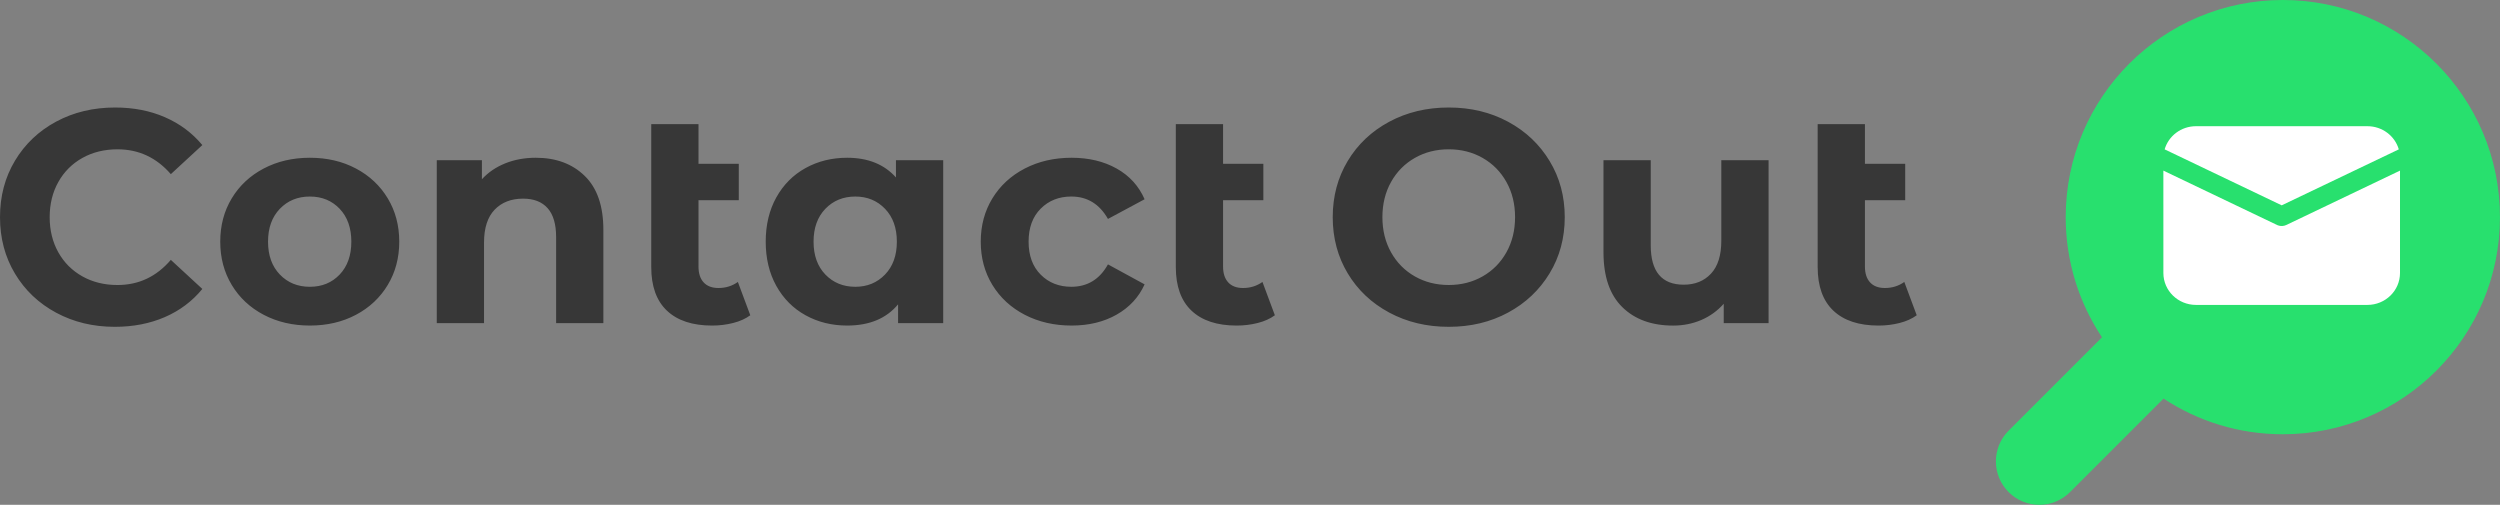
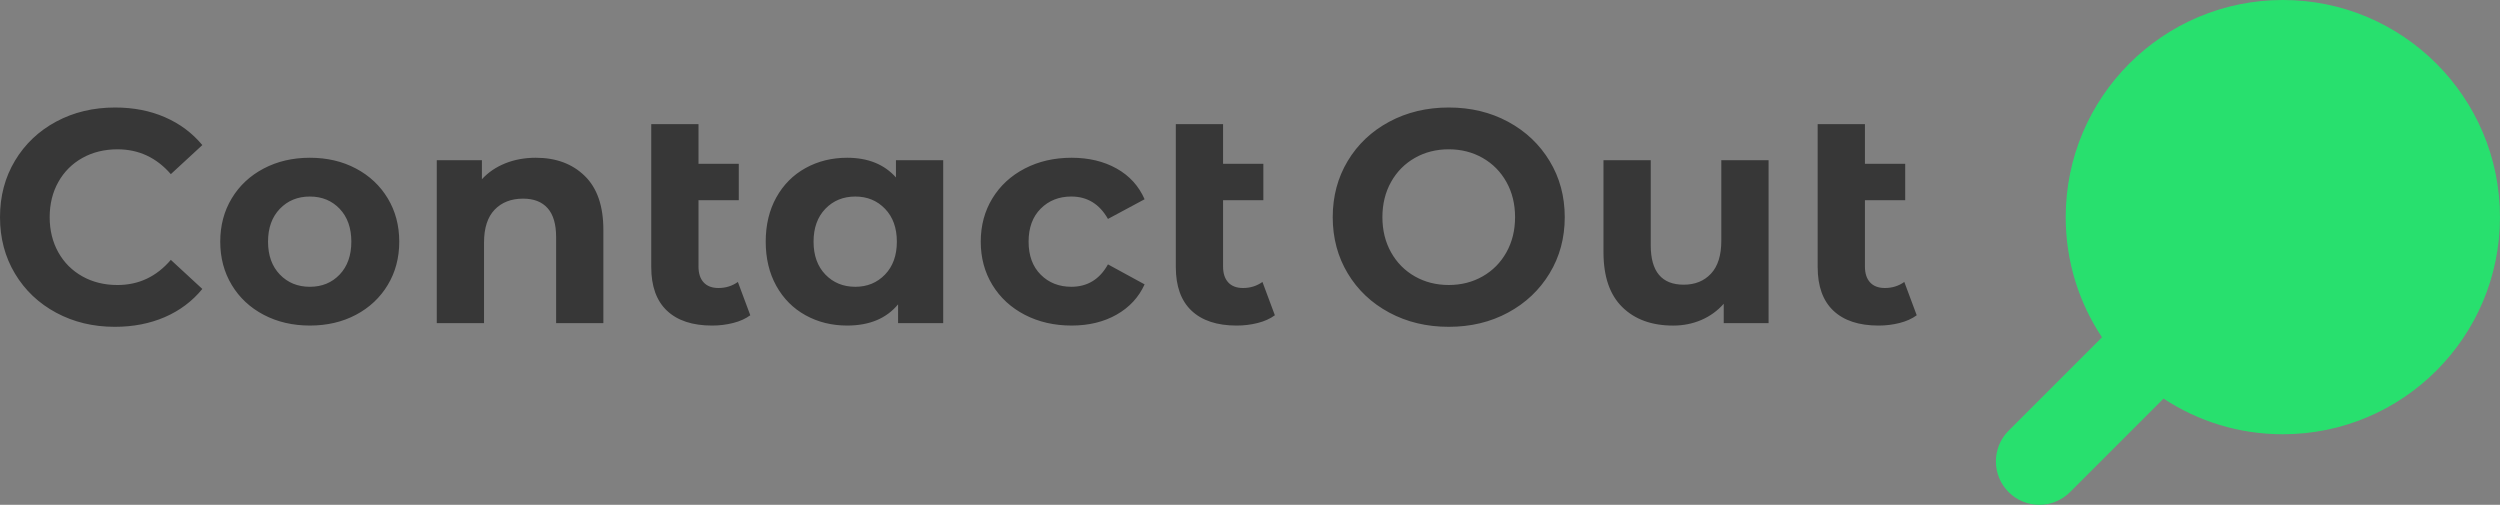
<svg xmlns="http://www.w3.org/2000/svg" width="208" height="42" viewBox="0 0 208 42" fill="none">
  <rect x="0" y="0" width="208" height="42" fill="#808080" stroke="none" />
  <path fill-rule="evenodd" clip-rule="evenodd" d="M13.709 26.384C12.466 26.922 11.08 27.191 9.551 27.191C7.753 27.191 6.128 26.8 4.675 26.019C3.221 25.238 2.079 24.154 1.247 22.768C0.416 21.382 0 19.815 0 18.068C0 16.321 0.416 14.754 1.247 13.368C2.079 11.982 3.221 10.898 4.675 10.117C6.128 9.336 7.762 8.945 9.576 8.945C11.105 8.945 12.487 9.214 13.722 9.752C14.957 10.289 15.994 11.062 16.834 12.07L14.213 14.489C13.02 13.112 11.542 12.423 9.778 12.423C8.686 12.423 7.711 12.662 6.855 13.141C5.998 13.62 5.33 14.288 4.851 15.145C4.372 16.002 4.133 16.976 4.133 18.068C4.133 19.16 4.372 20.134 4.851 20.991C5.33 21.848 5.998 22.516 6.855 22.995C7.711 23.474 8.686 23.713 9.778 23.713C11.542 23.713 13.02 23.016 14.213 21.621L16.834 24.041C15.994 25.065 14.952 25.847 13.709 26.384ZM29.614 26.192C28.488 26.788 27.212 27.086 25.784 27.086C24.356 27.086 23.075 26.788 21.941 26.192C20.806 25.595 19.92 24.768 19.282 23.709C18.643 22.651 18.324 21.45 18.324 20.106C18.324 18.762 18.643 17.56 19.282 16.502C19.92 15.444 20.806 14.616 21.941 14.02C23.075 13.423 24.356 13.125 25.784 13.125C27.212 13.125 28.488 13.423 29.614 14.02C30.74 14.616 31.622 15.444 32.26 16.502C32.899 17.56 33.218 18.762 33.218 20.106C33.218 21.45 32.899 22.651 32.26 23.709C31.622 24.768 30.74 25.595 29.614 26.192ZM25.779 23.861C24.77 23.861 23.939 23.521 23.284 22.841C22.628 22.16 22.301 21.249 22.301 20.107C22.301 18.964 22.628 18.053 23.284 17.372C23.939 16.692 24.77 16.352 25.779 16.352C26.787 16.352 27.614 16.692 28.261 17.372C28.908 18.053 29.231 18.964 29.231 20.107C29.231 21.249 28.908 22.16 28.261 22.841C27.614 23.521 26.787 23.861 25.779 23.861ZM40.271 20.181V26.885H36.34V13.327H40.095V14.914C40.616 14.343 41.262 13.902 42.035 13.591C42.808 13.28 43.656 13.125 44.581 13.125C46.261 13.125 47.617 13.629 48.65 14.637C49.684 15.645 50.2 17.14 50.2 19.123V26.885H46.269V19.728C46.269 18.652 46.034 17.85 45.563 17.321C45.093 16.792 44.413 16.527 43.522 16.527C42.531 16.527 41.741 16.834 41.153 17.447C40.565 18.06 40.271 18.972 40.271 20.181ZM59.249 27.087C59.854 27.087 60.438 27.015 61 26.872C61.563 26.73 62.038 26.515 62.424 26.23L61.391 23.458C60.921 23.794 60.383 23.962 59.778 23.962C59.24 23.962 58.829 23.806 58.543 23.495C58.258 23.185 58.115 22.744 58.115 22.172V16.654H61.467V13.629H58.115V10.328H54.184V22.223C54.184 23.819 54.62 25.029 55.494 25.852C56.368 26.675 57.619 27.087 59.249 27.087ZM74.72 25.322C73.745 26.498 72.334 27.086 70.486 27.086C69.209 27.086 68.054 26.801 67.021 26.229C65.988 25.658 65.177 24.843 64.589 23.785C64.001 22.727 63.707 21.5 63.707 20.106C63.707 18.711 64.001 17.485 64.589 16.426C65.177 15.368 65.988 14.553 67.021 13.982C68.054 13.411 69.209 13.125 70.486 13.125C72.216 13.125 73.569 13.671 74.543 14.763V13.327H78.475V26.885H74.72V25.322ZM71.165 23.861C70.157 23.861 69.326 23.521 68.67 22.841C68.015 22.16 67.688 21.249 67.688 20.107C67.688 18.964 68.015 18.053 68.67 17.372C69.326 16.692 70.157 16.352 71.165 16.352C72.156 16.352 72.98 16.692 73.635 17.372C74.29 18.053 74.618 18.964 74.618 20.107C74.618 21.249 74.29 22.16 73.635 22.841C72.98 23.521 72.156 23.861 71.165 23.861ZM92.9 26.179C91.833 26.784 90.586 27.086 89.158 27.086C87.713 27.086 86.415 26.788 85.264 26.192C84.114 25.595 83.215 24.768 82.568 23.709C81.921 22.651 81.598 21.45 81.598 20.106C81.598 18.762 81.921 17.56 82.568 16.502C83.215 15.444 84.114 14.616 85.264 14.02C86.415 13.423 87.713 13.125 89.158 13.125C90.586 13.125 91.833 13.423 92.9 14.02C93.967 14.616 94.744 15.469 95.231 16.578L92.182 18.215C91.476 16.972 90.46 16.351 89.133 16.351C88.108 16.351 87.259 16.687 86.587 17.359C85.915 18.031 85.579 18.946 85.579 20.106C85.579 21.265 85.915 22.18 86.587 22.852C87.259 23.524 88.108 23.86 89.133 23.86C90.477 23.86 91.493 23.239 92.182 21.996L95.231 23.659C94.744 24.734 93.967 25.574 92.9 26.179ZM102.893 27.087C103.498 27.087 104.082 27.015 104.645 26.872C105.208 26.73 105.682 26.515 106.069 26.23L105.036 23.458C104.565 23.794 104.027 23.962 103.423 23.962C102.885 23.962 102.473 23.806 102.188 23.495C101.902 23.185 101.759 22.744 101.759 22.172V16.654H105.111V13.629H101.759V10.328H97.828V22.223C97.828 23.819 98.265 25.029 99.139 25.852C100.012 26.675 101.264 27.087 102.893 27.087ZM120.535 27.191C122.366 27.191 124.012 26.796 125.474 26.006C126.936 25.216 128.086 24.129 128.926 22.743C129.767 21.357 130.187 19.798 130.187 18.068C130.187 16.337 129.767 14.779 128.926 13.393C128.086 12.007 126.936 10.919 125.474 10.13C124.012 9.34 122.366 8.945 120.535 8.945C118.703 8.945 117.053 9.34 115.583 10.13C114.113 10.919 112.962 12.007 112.13 13.393C111.299 14.779 110.883 16.337 110.883 18.068C110.883 19.798 111.299 21.357 112.13 22.743C112.962 24.129 114.113 25.216 115.583 26.006C117.053 26.796 118.703 27.191 120.535 27.191ZM120.535 23.712C119.493 23.712 118.552 23.472 117.712 22.994C116.872 22.515 116.213 21.847 115.734 20.99C115.255 20.133 115.016 19.159 115.016 18.067C115.016 16.975 115.255 16 115.734 15.143C116.213 14.287 116.872 13.619 117.712 13.14C118.552 12.661 119.493 12.422 120.535 12.422C121.576 12.422 122.517 12.661 123.357 13.14C124.197 13.619 124.856 14.287 125.335 15.143C125.814 16 126.054 16.975 126.054 18.067C126.054 19.159 125.814 20.133 125.335 20.99C124.856 21.847 124.197 22.515 123.357 22.994C122.517 23.472 121.576 23.712 120.535 23.712ZM141.55 26.622C140.828 26.932 140.046 27.088 139.206 27.088C137.425 27.088 136.014 26.575 134.973 25.55C133.931 24.526 133.41 23.005 133.41 20.989V13.328H137.341V20.41C137.341 22.594 138.257 23.686 140.088 23.686C141.029 23.686 141.785 23.379 142.356 22.766C142.928 22.153 143.213 21.241 143.213 20.032V13.328H147.145V26.886H143.415V25.273C142.894 25.861 142.272 26.311 141.55 26.622ZM156.296 27.087C156.901 27.087 157.484 27.015 158.047 26.872C158.61 26.73 159.085 26.515 159.471 26.23L158.438 23.458C157.967 23.794 157.43 23.962 156.825 23.962C156.287 23.962 155.876 23.806 155.59 23.495C155.305 23.185 155.162 22.744 155.162 22.172V16.654H158.513V13.629H155.162V10.328H151.23V22.223C151.23 23.819 151.667 25.029 152.541 25.852C153.415 26.675 154.666 27.087 156.296 27.087Z" fill="#373737" />
  <path fill-rule="evenodd" clip-rule="evenodd" d="M189.932 0C179.955 0 171.867 8.088 171.867 18.065C171.867 21.763 172.978 25.201 174.885 28.064L167.117 35.832C165.706 37.243 165.706 39.531 167.117 40.942C168.528 42.353 170.815 42.353 172.226 40.942L180.007 33.161C182.855 35.038 186.266 36.13 189.932 36.13C199.909 36.13 207.997 28.042 207.997 18.065C207.997 8.088 199.909 0 189.932 0Z" fill="#28E06E" />
-   <path fill-rule="evenodd" clip-rule="evenodd" d="M199.58 12.427C199.257 11.315 198.211 10.5 196.97 10.5H182.708C181.467 10.5 180.42 11.315 180.098 12.427L189.838 17.084L199.58 12.427ZM199.68 22.716L199.68 14.195L190.218 18.72C190.001 18.823 189.751 18.833 189.528 18.751L189.454 18.72L179.992 14.195L179.993 22.716C179.993 24.181 181.207 25.369 182.705 25.369H196.967C198.466 25.369 199.68 24.181 199.68 22.716Z" fill="white" />
</svg>